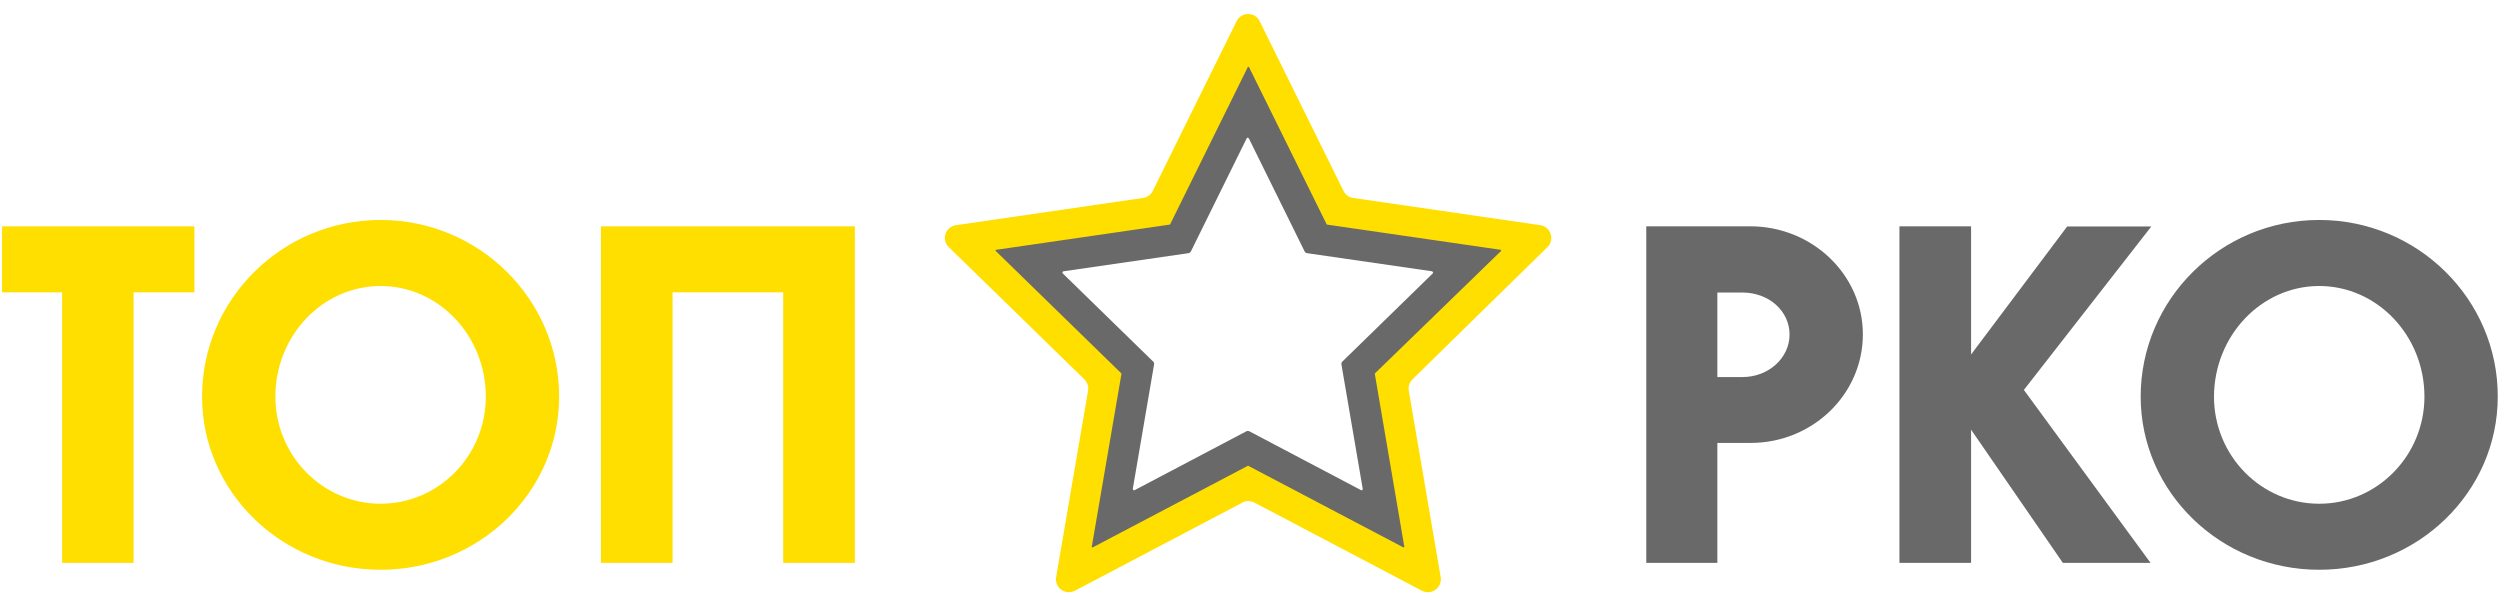
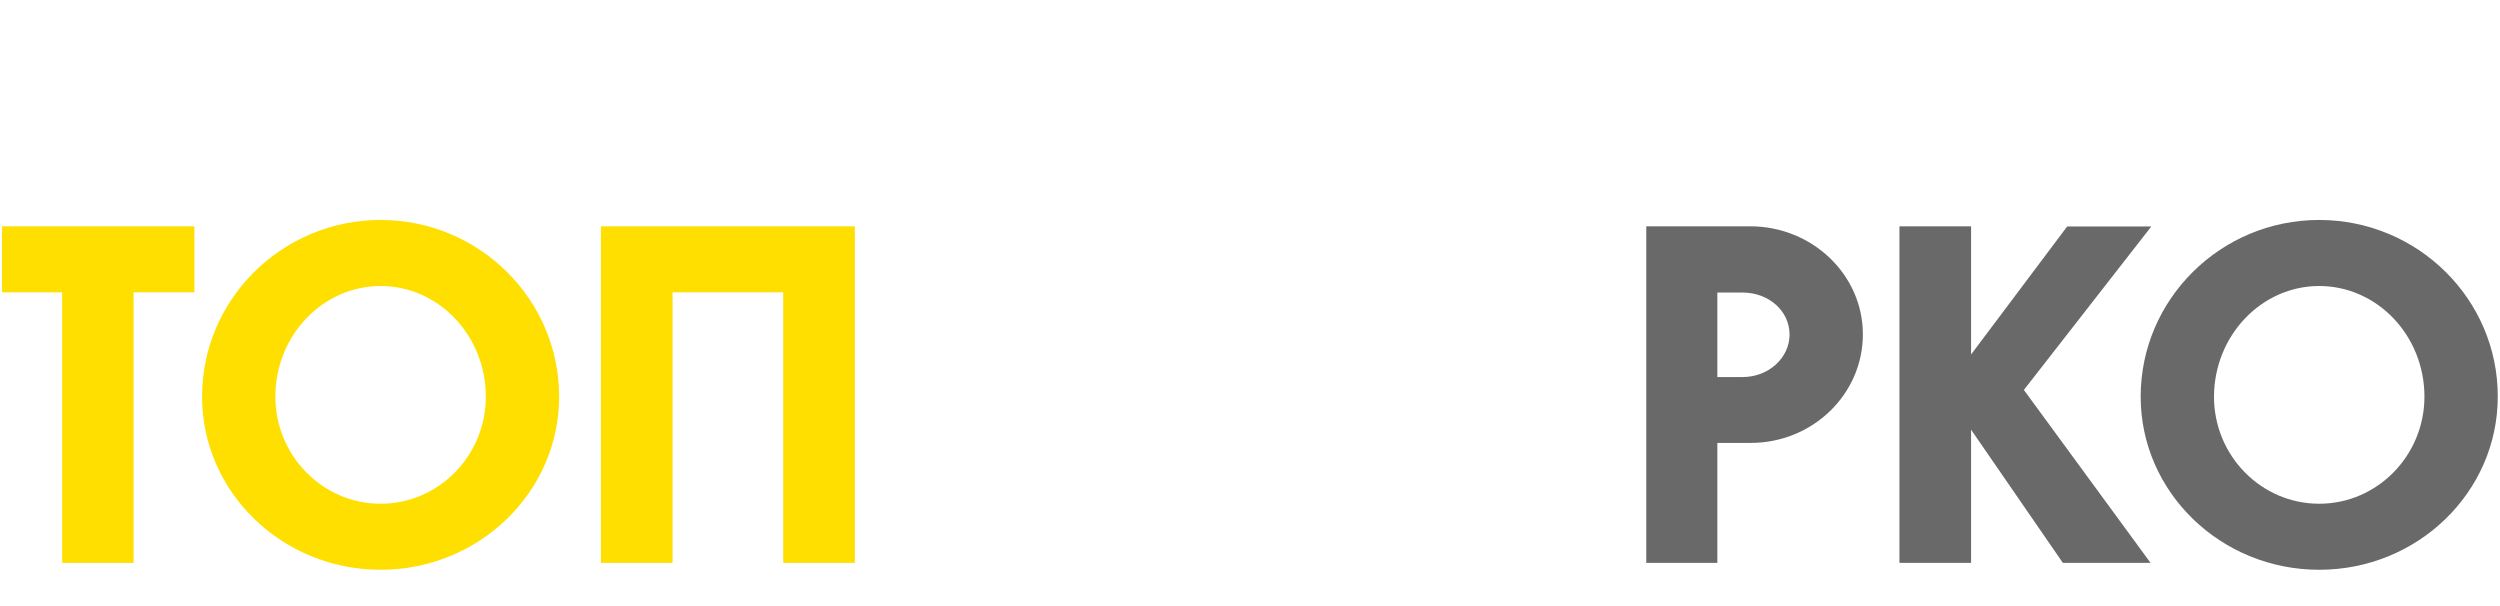
<svg xmlns="http://www.w3.org/2000/svg" version="1.2" baseProfile="tiny" id="Слой_1" x="0px" y="0px" viewBox="0 0 1340 325" overflow="visible" xml:space="preserve">
  <g>
    <path fill="#696969" d="M938.1,121.3h-55.7v180.4h38.1v-64.3h17.9c33.2,0,60.1-26.1,60.1-58.2C998.5,147.3,971.4,121.3,938.1,121.3   z M920.5,156.8h13.5c14.1,0,25.2,9.9,25.2,22.5c0,12.6-11.3,22.8-25.2,22.8h-13.5V156.8z M1084.8,209l67.9,92.7h-47l-49.2-71.4   v71.4h-38.4V121.3h38.4V190l51.5-68.6h45.1L1084.8,209z M1243.1,117.9c-52.8,0-95.7,42.5-95.7,94.7c0,51.2,42.9,92.8,95.7,92.8   c52.8,0,95.7-41.6,95.7-92.8C1338.9,160.4,1295.9,117.9,1243.1,117.9z M1243.1,153.3c31.1,0,56.4,26.6,56.4,59.3   c0,31.6-25.3,57.4-56.4,57.4c-31.1,0-56.4-25.7-56.4-57.4C1186.8,179.9,1212.1,153.3,1243.1,153.3z" />
    <g>
-       <path fill="#696969" d="M752.4,293.9c-0.1,0-0.3,0-0.4-0.1l-83.1-43.7l-83.1,43.7c-0.1,0.1-0.3,0.1-0.4,0.1    c-0.3,0-0.5-0.1-0.7-0.3c-0.2-0.2-0.2-0.4-0.2-0.7l15.9-92.5l-67.2-65.5c-0.2-0.2-0.3-0.6-0.2-0.9c0.1-0.3,0.4-0.6,0.7-0.6    l92.9-13.5l41.5-84.2c0.2-0.3,0.5-0.5,0.8-0.5c0.3,0,0.6,0.2,0.8,0.5l41.5,84.2l92.9,13.5c0.3,0.1,0.6,0.3,0.7,0.6    c0.1,0.3,0,0.7-0.2,0.9l-67.2,65.5l15.9,92.5c0,0.2,0,0.5-0.2,0.7C752.9,293.8,752.7,293.9,752.4,293.9z M668.9,231    c0.3,0,0.5,0.1,0.8,0.2l59.8,31.5c0.1,0.1,0.2,0.1,0.3,0.1c0.2,0,0.4-0.1,0.5-0.3c0.1-0.2,0.2-0.4,0.1-0.6l-11.4-66.6    c-0.1-0.6,0.1-1.1,0.5-1.5l48.4-47.2c0.2-0.2,0.3-0.5,0.2-0.7c-0.1-0.3-0.3-0.4-0.6-0.5l-66.9-9.7c-0.6-0.1-1-0.4-1.3-0.9    l-29.9-60.6c-0.1-0.2-0.4-0.4-0.6-0.4c-0.3,0-0.5,0.1-0.6,0.4l-29.9,60.6c-0.3,0.5-0.7,0.8-1.3,0.9l-66.9,9.7    c-0.3,0-0.5,0.2-0.6,0.5c-0.1,0.3,0,0.5,0.2,0.7l48.4,47.2c0.4,0.4,0.6,0.9,0.5,1.5l-11.4,66.6c0,0.2,0,0.4,0.2,0.6    c0.1,0.2,0.3,0.3,0.5,0.3c0.1,0,0.2,0,0.3-0.1l59.8-31.5C668.4,231,668.6,231,668.9,231z M668.8,250.1L668.8,250.1L668.8,250.1    L668.8,250.1z" />
-       <path fill="#FFDF00" d="M829.4,132.5c4.1-4,1.8-11-3.8-11.8l-100.3-14.6c-2.3-0.3-4.2-1.7-5.2-3.8l-44.9-90.9    c-2.5-5.2-9.9-5.2-12.4,0l-44.9,90.9c-1,2.1-3,3.5-5.2,3.8l-100.3,14.6c-5.7,0.8-8,7.8-3.8,11.8l72.6,70.8c1.6,1.6,2.4,3.9,2,6.1    l-17.1,99.9c-1,5.7,5,10,10.1,7.3l89.7-47.2c2-1.1,4.4-1.1,6.5,0l89.7,47.2c5.1,2.7,11-1.6,10.1-7.3l-17.1-99.9    c-0.4-2.2,0.4-4.5,2-6.1L829.4,132.5z M752.7,293c0.1,0.3-0.3,0.5-0.5,0.4l-83.1-43.7c-0.1-0.1-0.2-0.1-0.3,0l-83.1,43.7    c-0.3,0.1-0.6-0.1-0.5-0.4l15.9-92.6c0-0.1,0-0.2-0.1-0.3l-67.3-65.6c-0.2-0.2-0.1-0.6,0.2-0.6l93-13.5c0.1,0,0.2-0.1,0.3-0.2    l41.6-84.2c0.1-0.3,0.5-0.3,0.7,0l41.6,84.2c0,0.1,0.2,0.2,0.3,0.2l93,13.5c0.3,0.1,0.4,0.4,0.2,0.6L737,200.1    c-0.1,0.1-0.1,0.2-0.1,0.3L752.7,293z" />
-     </g>
+       </g>
    <path fill="#FFDF00" d="M1.1,121.3h103.1v35.4H71.6v145H33.3v-145H1.1V121.3z M299.7,212.6c0,51.2-42.9,92.8-95.7,92.8   c-52.8,0-95.7-41.6-95.7-92.8c0-52.2,42.9-94.7,95.7-94.7C256.8,117.9,299.7,160.4,299.7,212.6z M147.6,212.6   c0,31.6,25.3,57.4,56.4,57.4c31.1,0,56.4-25.7,56.4-57.4c0-32.7-25.3-59.3-56.4-59.3C172.9,153.3,147.6,179.9,147.6,212.6z    M322.1,121.3v180.4h38.4v-145h59.3v145h38.4V121.3H322.1z" />
  </g>
</svg>